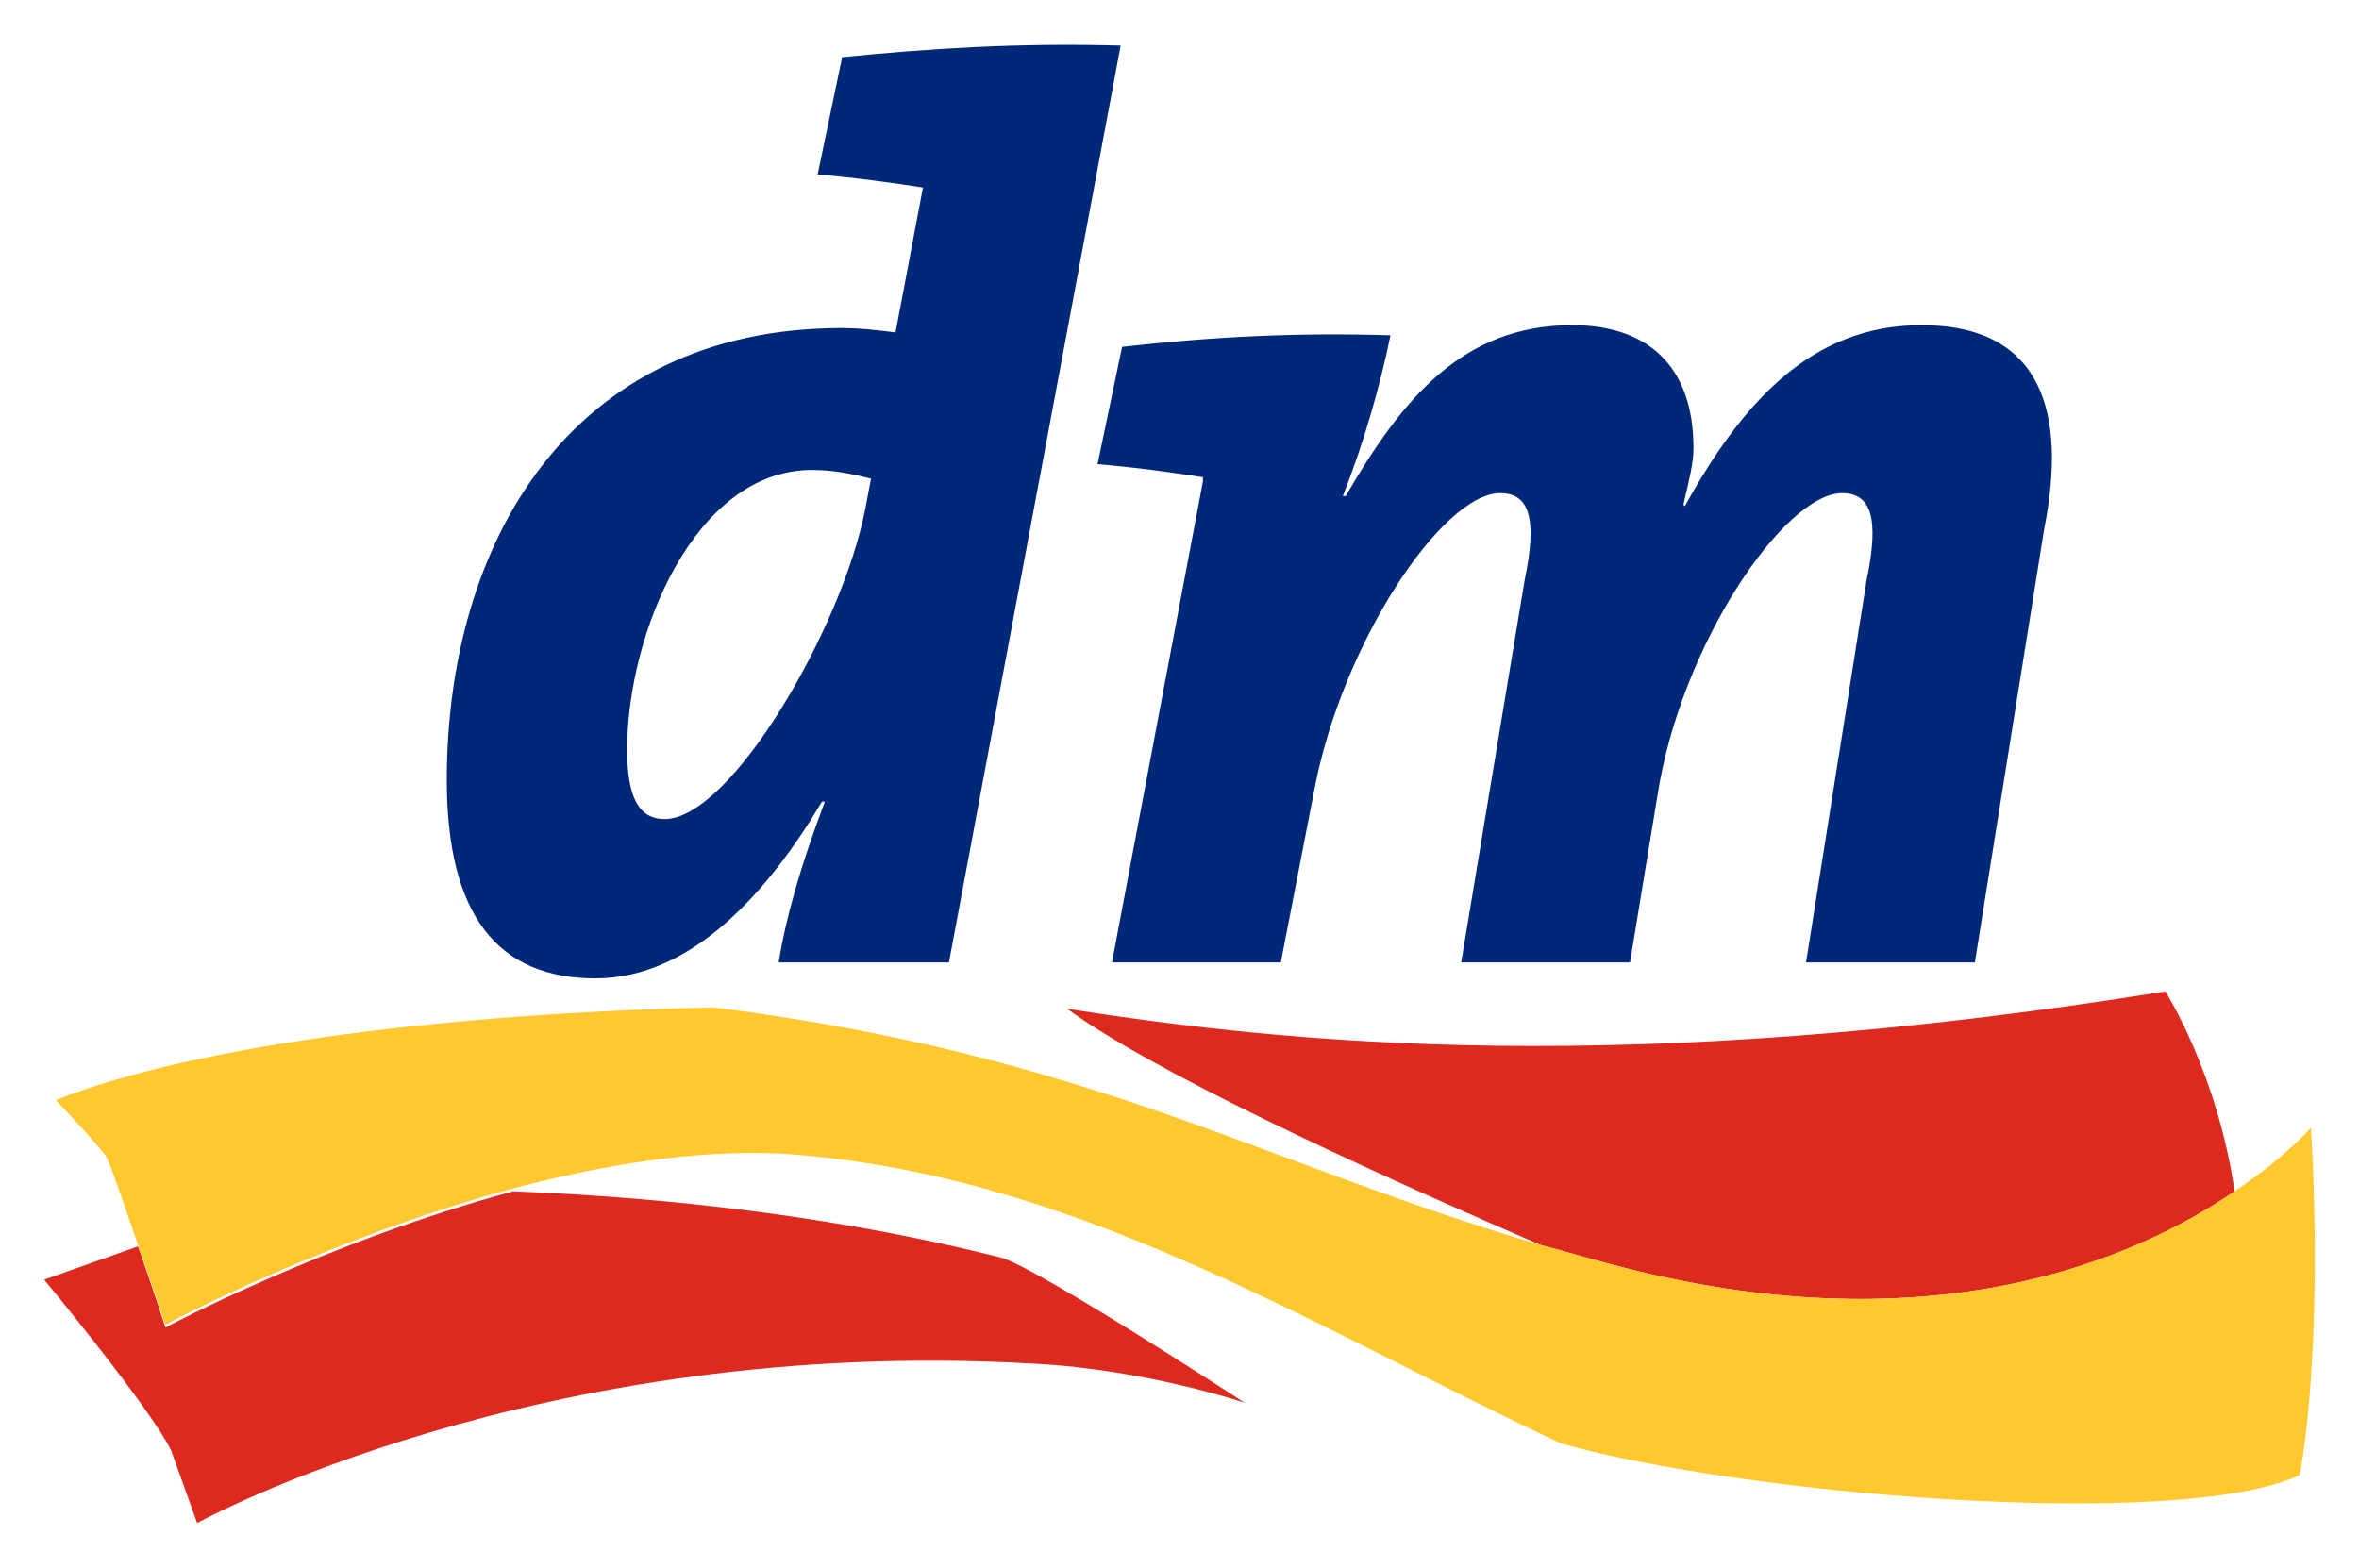
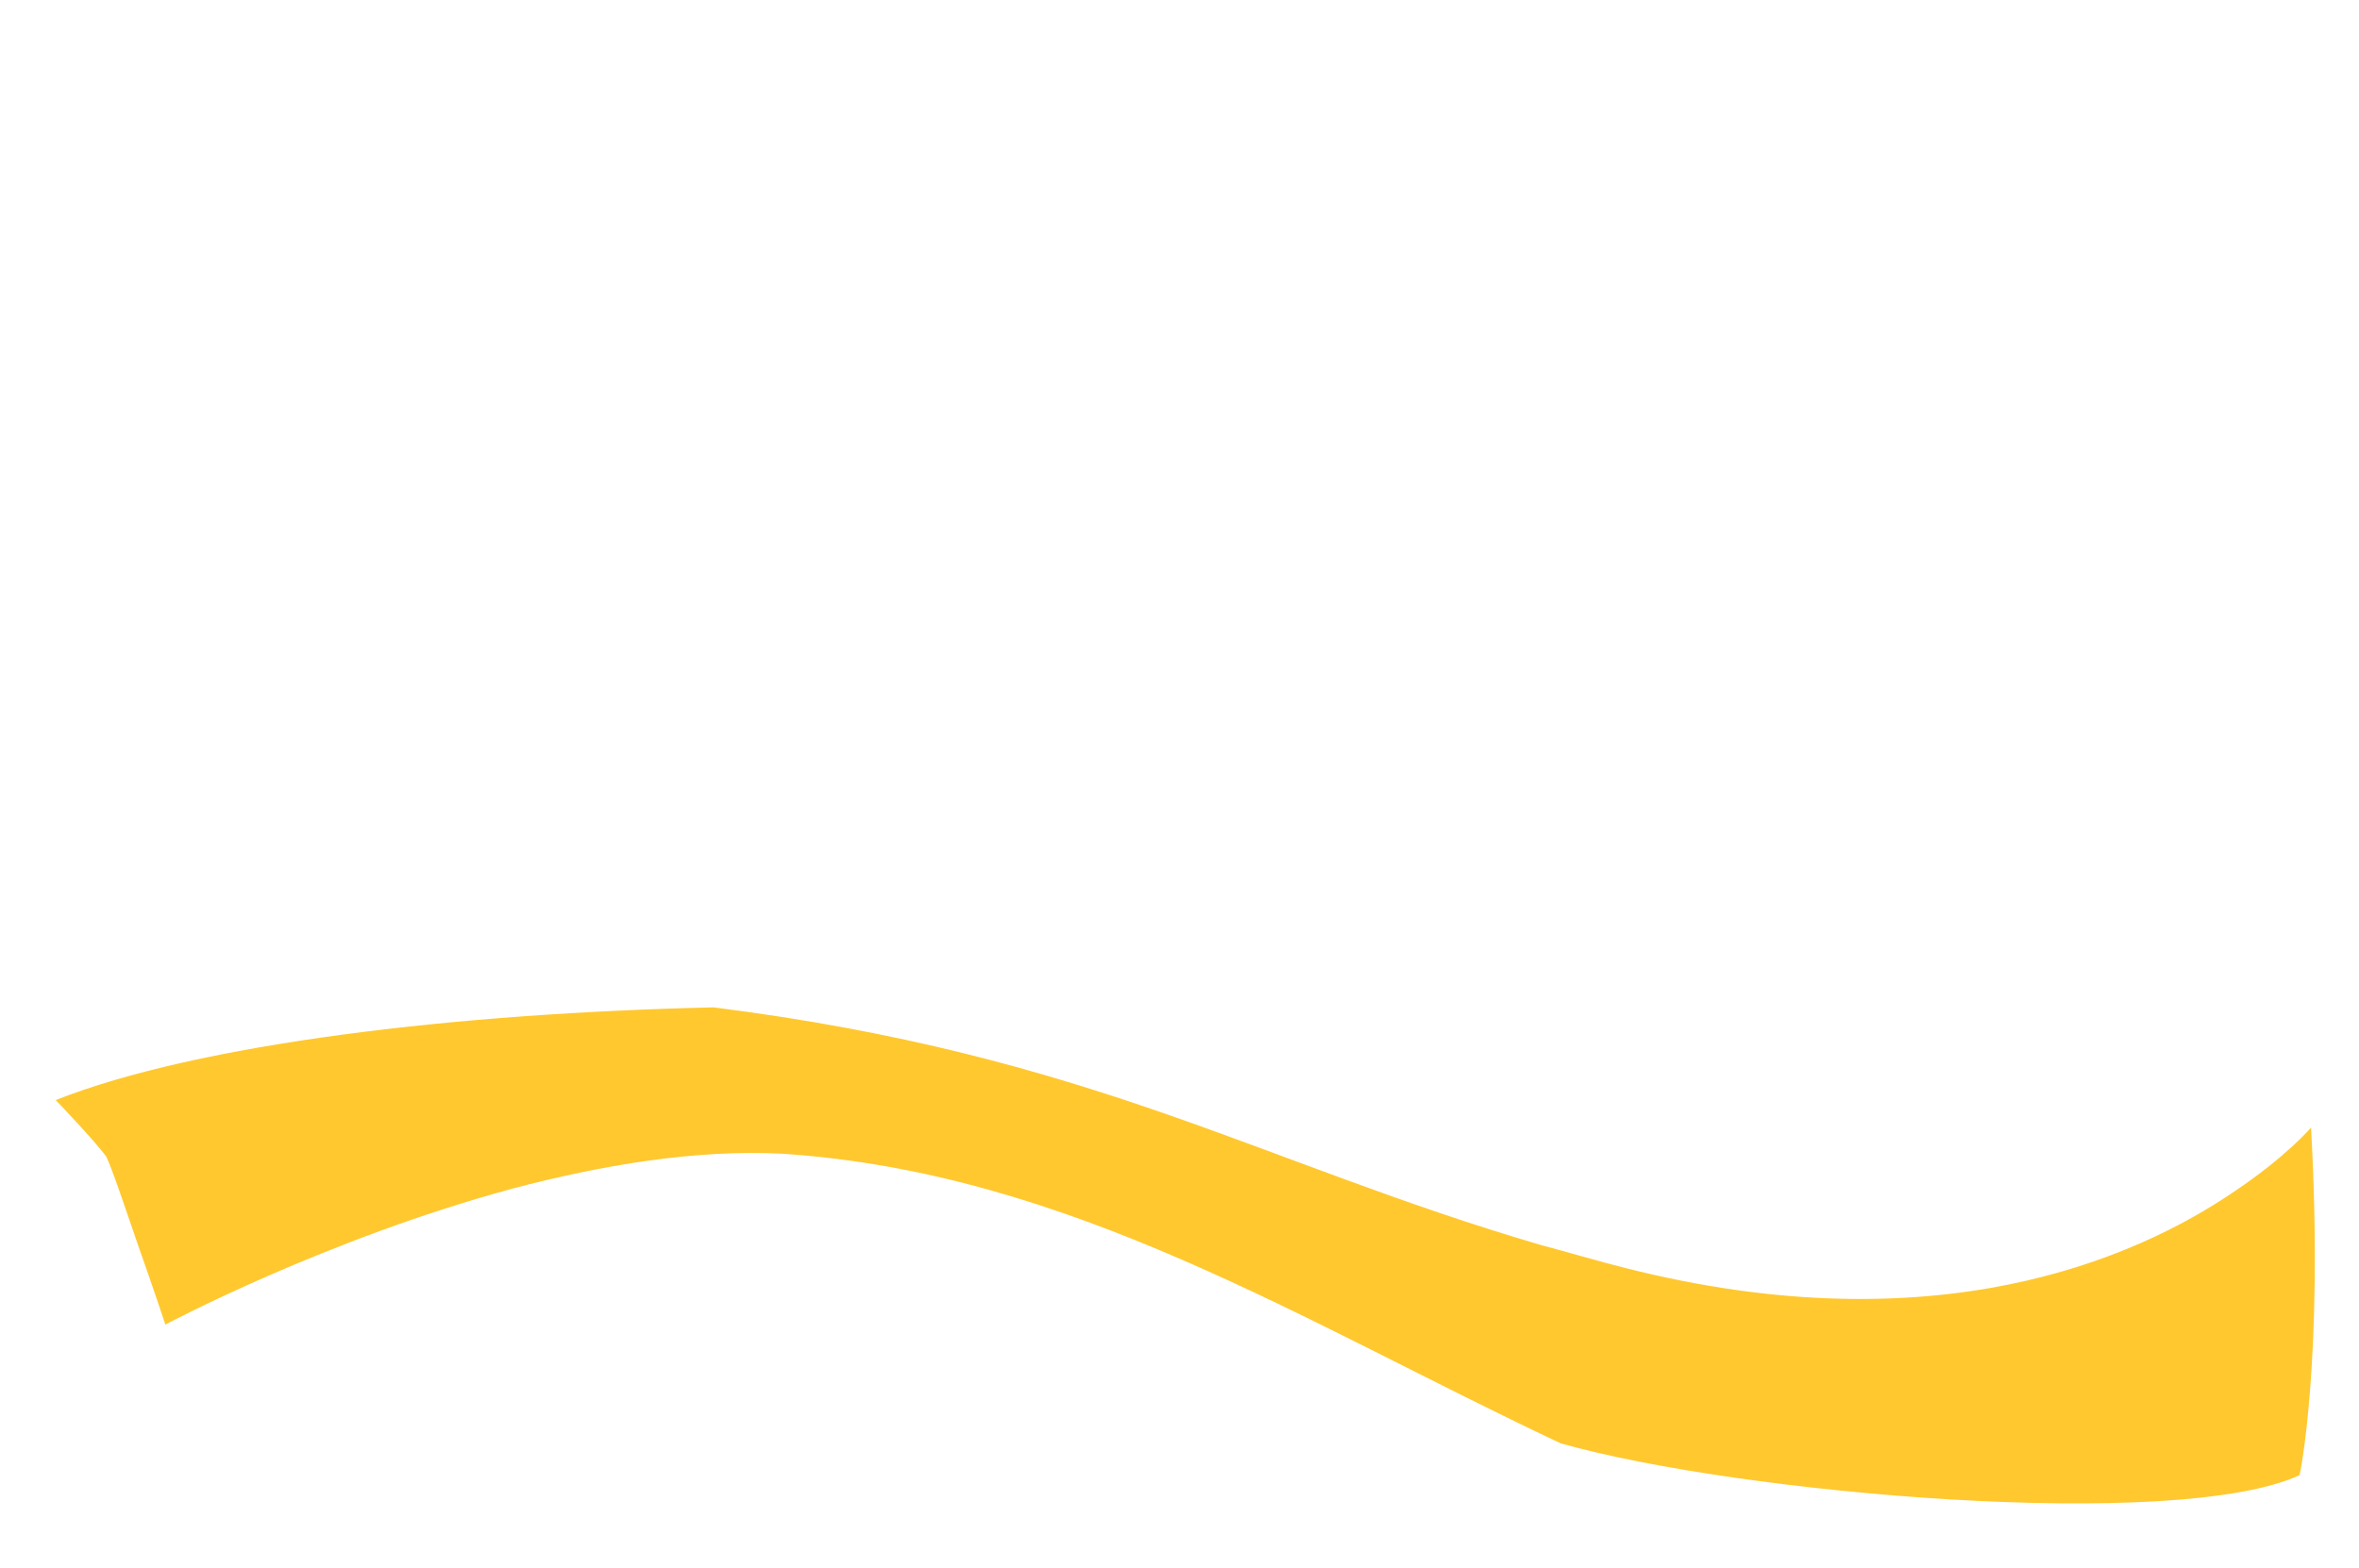
<svg xmlns="http://www.w3.org/2000/svg" width="173" height="115" viewBox="0 0 173 115" fill="none">
-   <path d="M163.876 87.382C156.575 92.375 141.866 98.749 119.22 93.013C117.104 92.481 114.988 91.844 112.977 91.313C98.691 85.151 84.194 78.351 78.268 73.996C94.67 76.545 119.22 79.095 158.797 72.721C158.797 72.721 162.606 78.67 163.876 87.382ZM10.12 91.419L3.242 93.862C3.242 93.862 11.073 103.318 12.554 106.399L14.459 111.711C14.459 111.711 39.432 97.9 75.834 100.024C84.088 100.449 91.284 102.893 91.284 102.893C91.284 102.893 76.469 93.225 73.506 92.269C59.221 88.657 45.676 87.701 37.633 87.382C23.877 91.1 12.131 97.368 12.131 97.368C12.131 97.368 11.179 94.394 10.12 91.419Z" fill="#DD291E" />
  <path d="M169.482 82.707C169.482 82.707 167.683 84.831 163.873 87.381C156.572 92.374 141.863 98.749 119.218 93.012C117.101 92.481 114.985 91.843 112.974 91.312C92.339 85.256 80.064 77.395 52.34 73.889C33.504 74.314 14.562 76.545 4.086 80.688C4.086 80.688 6.943 83.663 7.79 84.831C8.213 85.681 9.165 88.55 10.118 91.312C11.176 94.287 12.128 97.155 12.128 97.155C12.128 97.155 23.874 90.887 37.631 87.169C44.086 85.469 50.964 84.3 57.313 84.619C78.477 86 95.514 96.943 114.456 105.867C127.577 109.585 159.641 112.348 168.635 108.204C168.635 108.417 170.434 99.705 169.482 82.707Z" fill="#FFC82E" />
-   <path d="M59.538 34.473C50.967 34.473 45.993 46.478 45.993 54.977C45.993 58.483 46.84 60.076 48.744 60.076C53.612 60.076 61.76 46.053 63.453 37.341L63.877 35.11C62.607 34.791 61.231 34.473 59.538 34.473ZM69.591 70.594H57.104C57.633 67.301 58.691 63.582 60.49 58.802H60.279C56.363 65.388 50.755 71.763 43.665 71.763C36.469 71.763 32.766 67.088 32.766 57.208C32.766 39.891 41.76 24.061 61.76 24.061C62.818 24.061 63.982 24.167 65.675 24.38L67.686 13.756C65.675 13.437 62.607 13.012 59.961 12.8L61.76 4.194C68.109 3.557 74.67 3.132 82.183 3.344L69.591 70.594ZM144.828 70.594H132.448L136.892 42.547C137.844 37.978 137.209 36.172 135.093 36.172C130.86 36.172 123.241 47.328 121.548 58.377L119.538 70.594H107.157L111.813 42.547C112.765 37.978 112.13 36.172 110.014 36.172C105.781 36.172 98.374 47.221 96.363 58.058L93.929 70.594H81.548L88.215 35.322V35.004C86.204 34.685 83.136 34.26 80.49 34.048L82.289 25.442C88.85 24.699 95.093 24.38 101.972 24.592C101.231 28.204 100.067 32.348 98.48 36.385H98.691C102.818 29.267 107.263 23.849 115.305 23.849C120.702 23.849 124.194 26.717 124.194 32.879C124.194 33.941 123.876 35.216 123.453 37.022L123.559 37.129C127.792 29.479 132.871 23.849 140.913 23.849C149.802 23.849 151.601 30.329 149.908 38.828L144.828 70.594Z" fill="#002878" />
</svg>